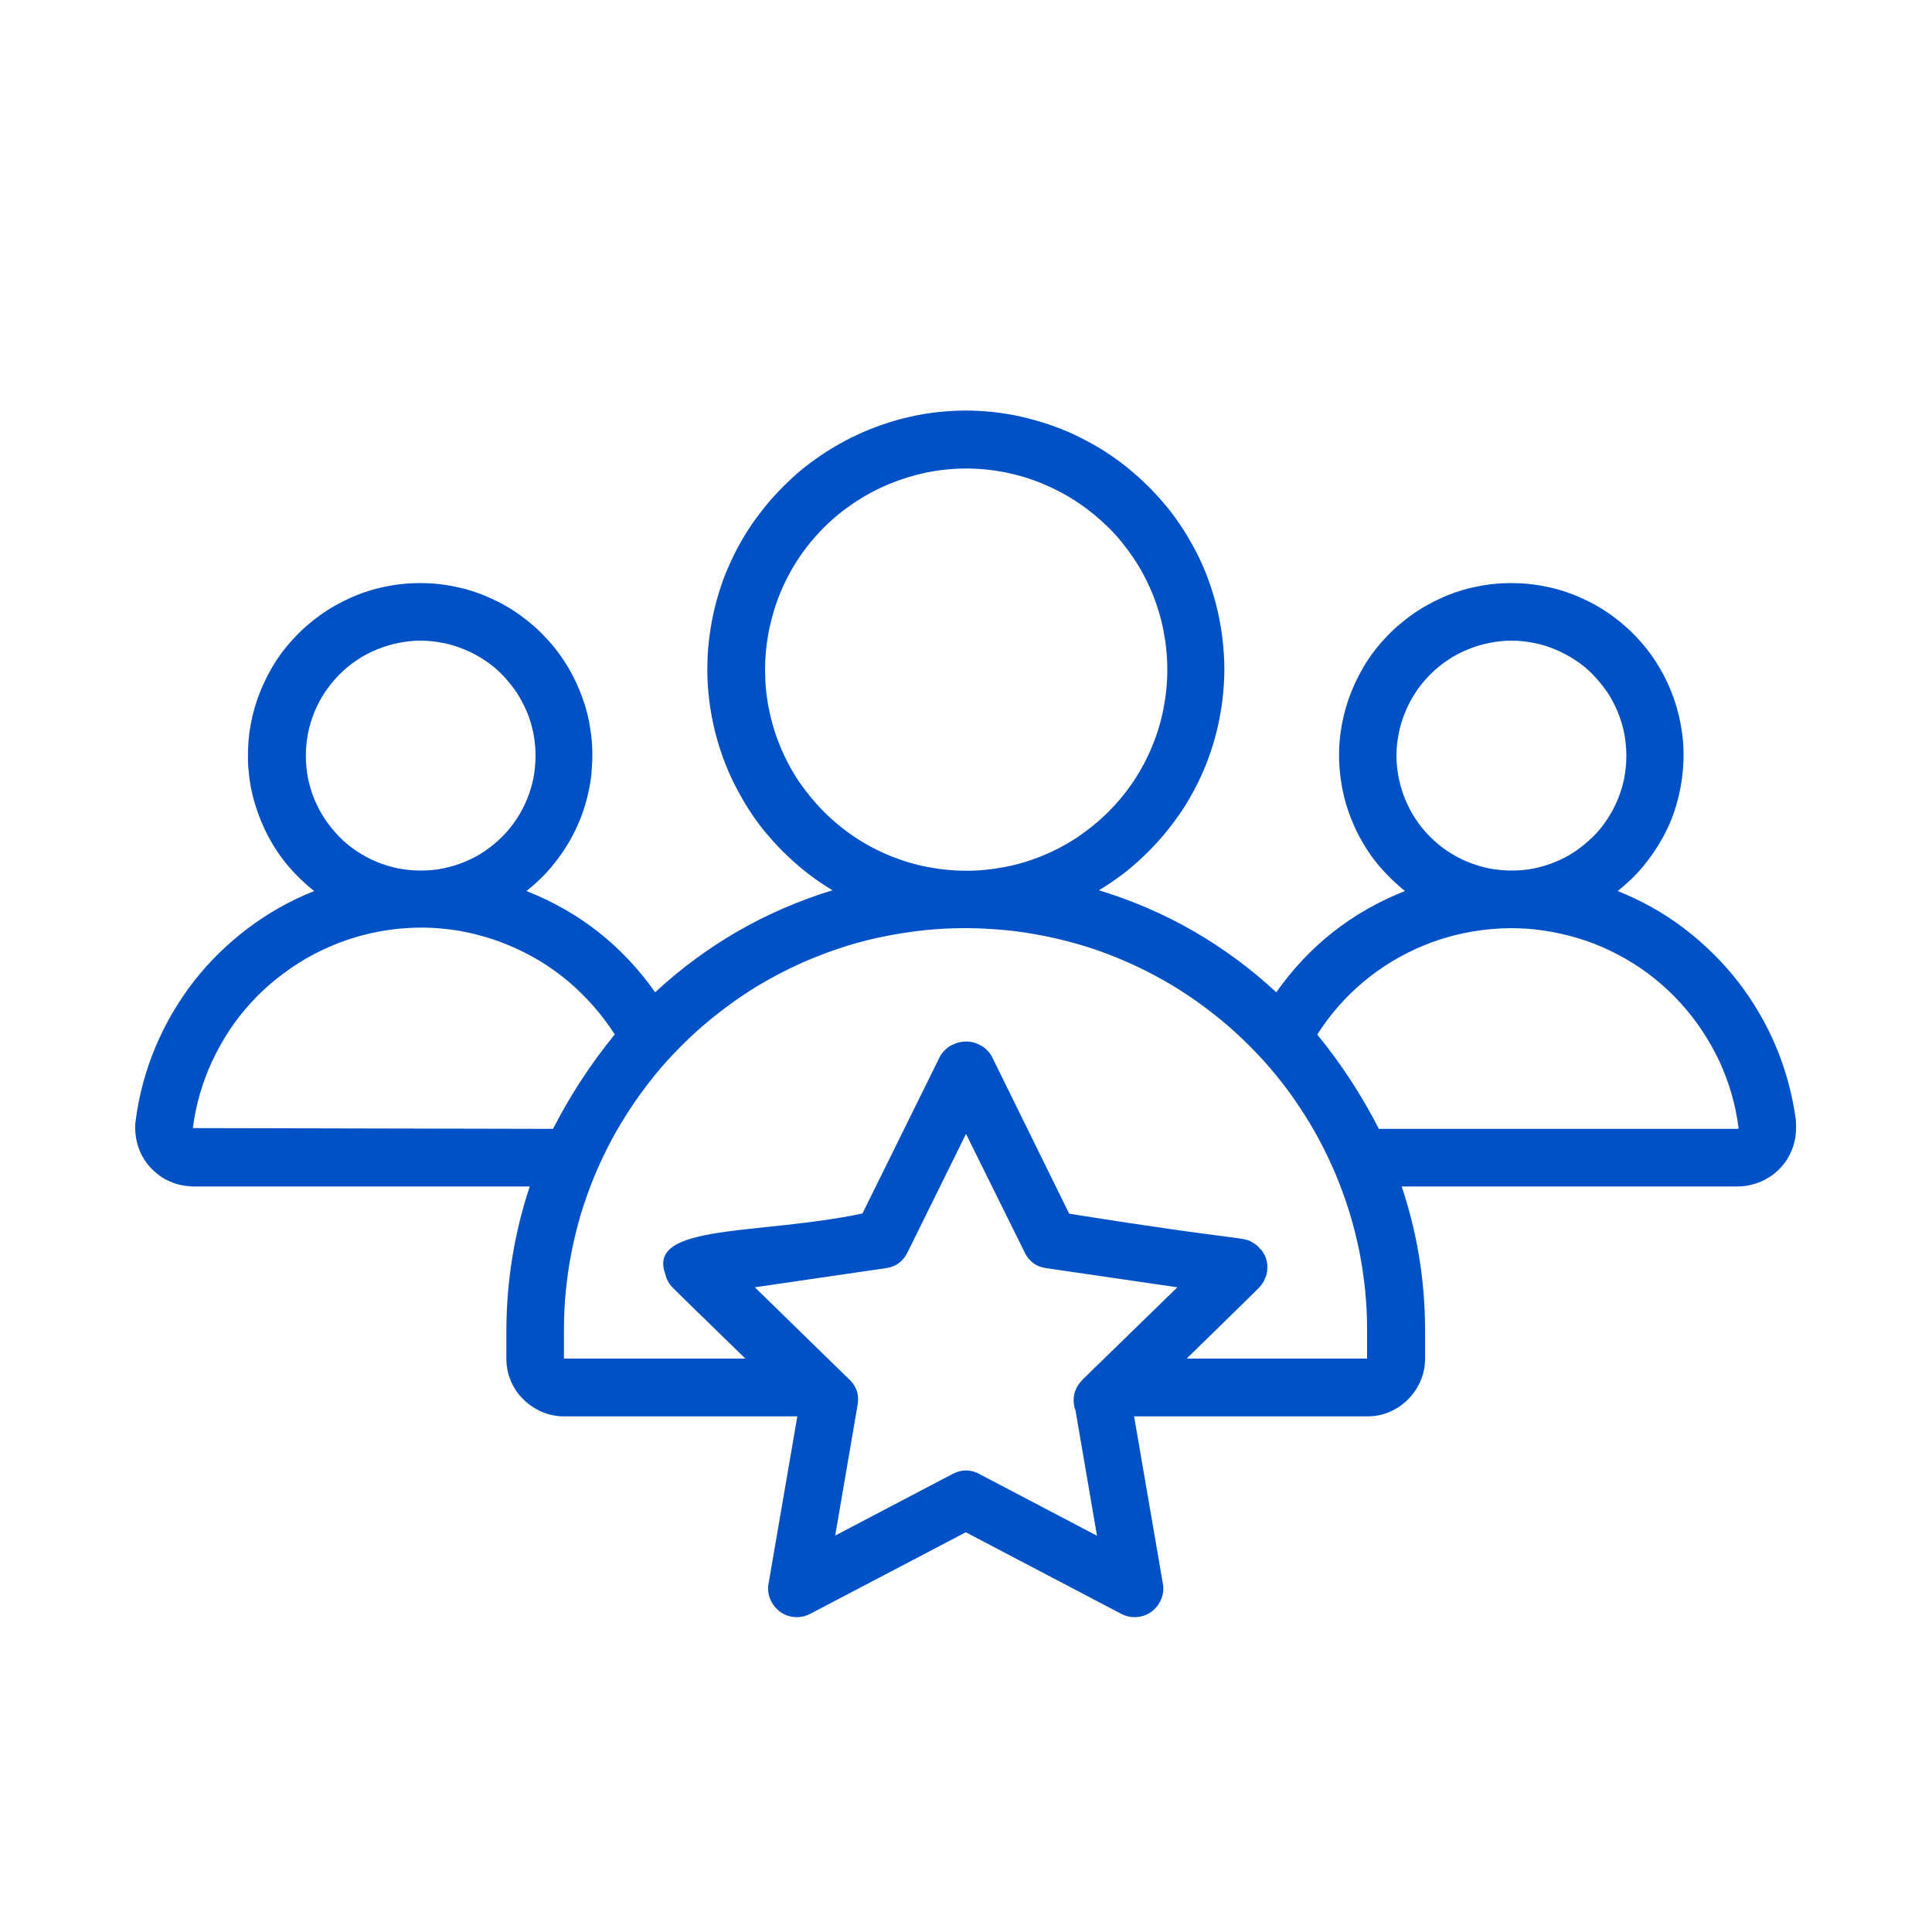
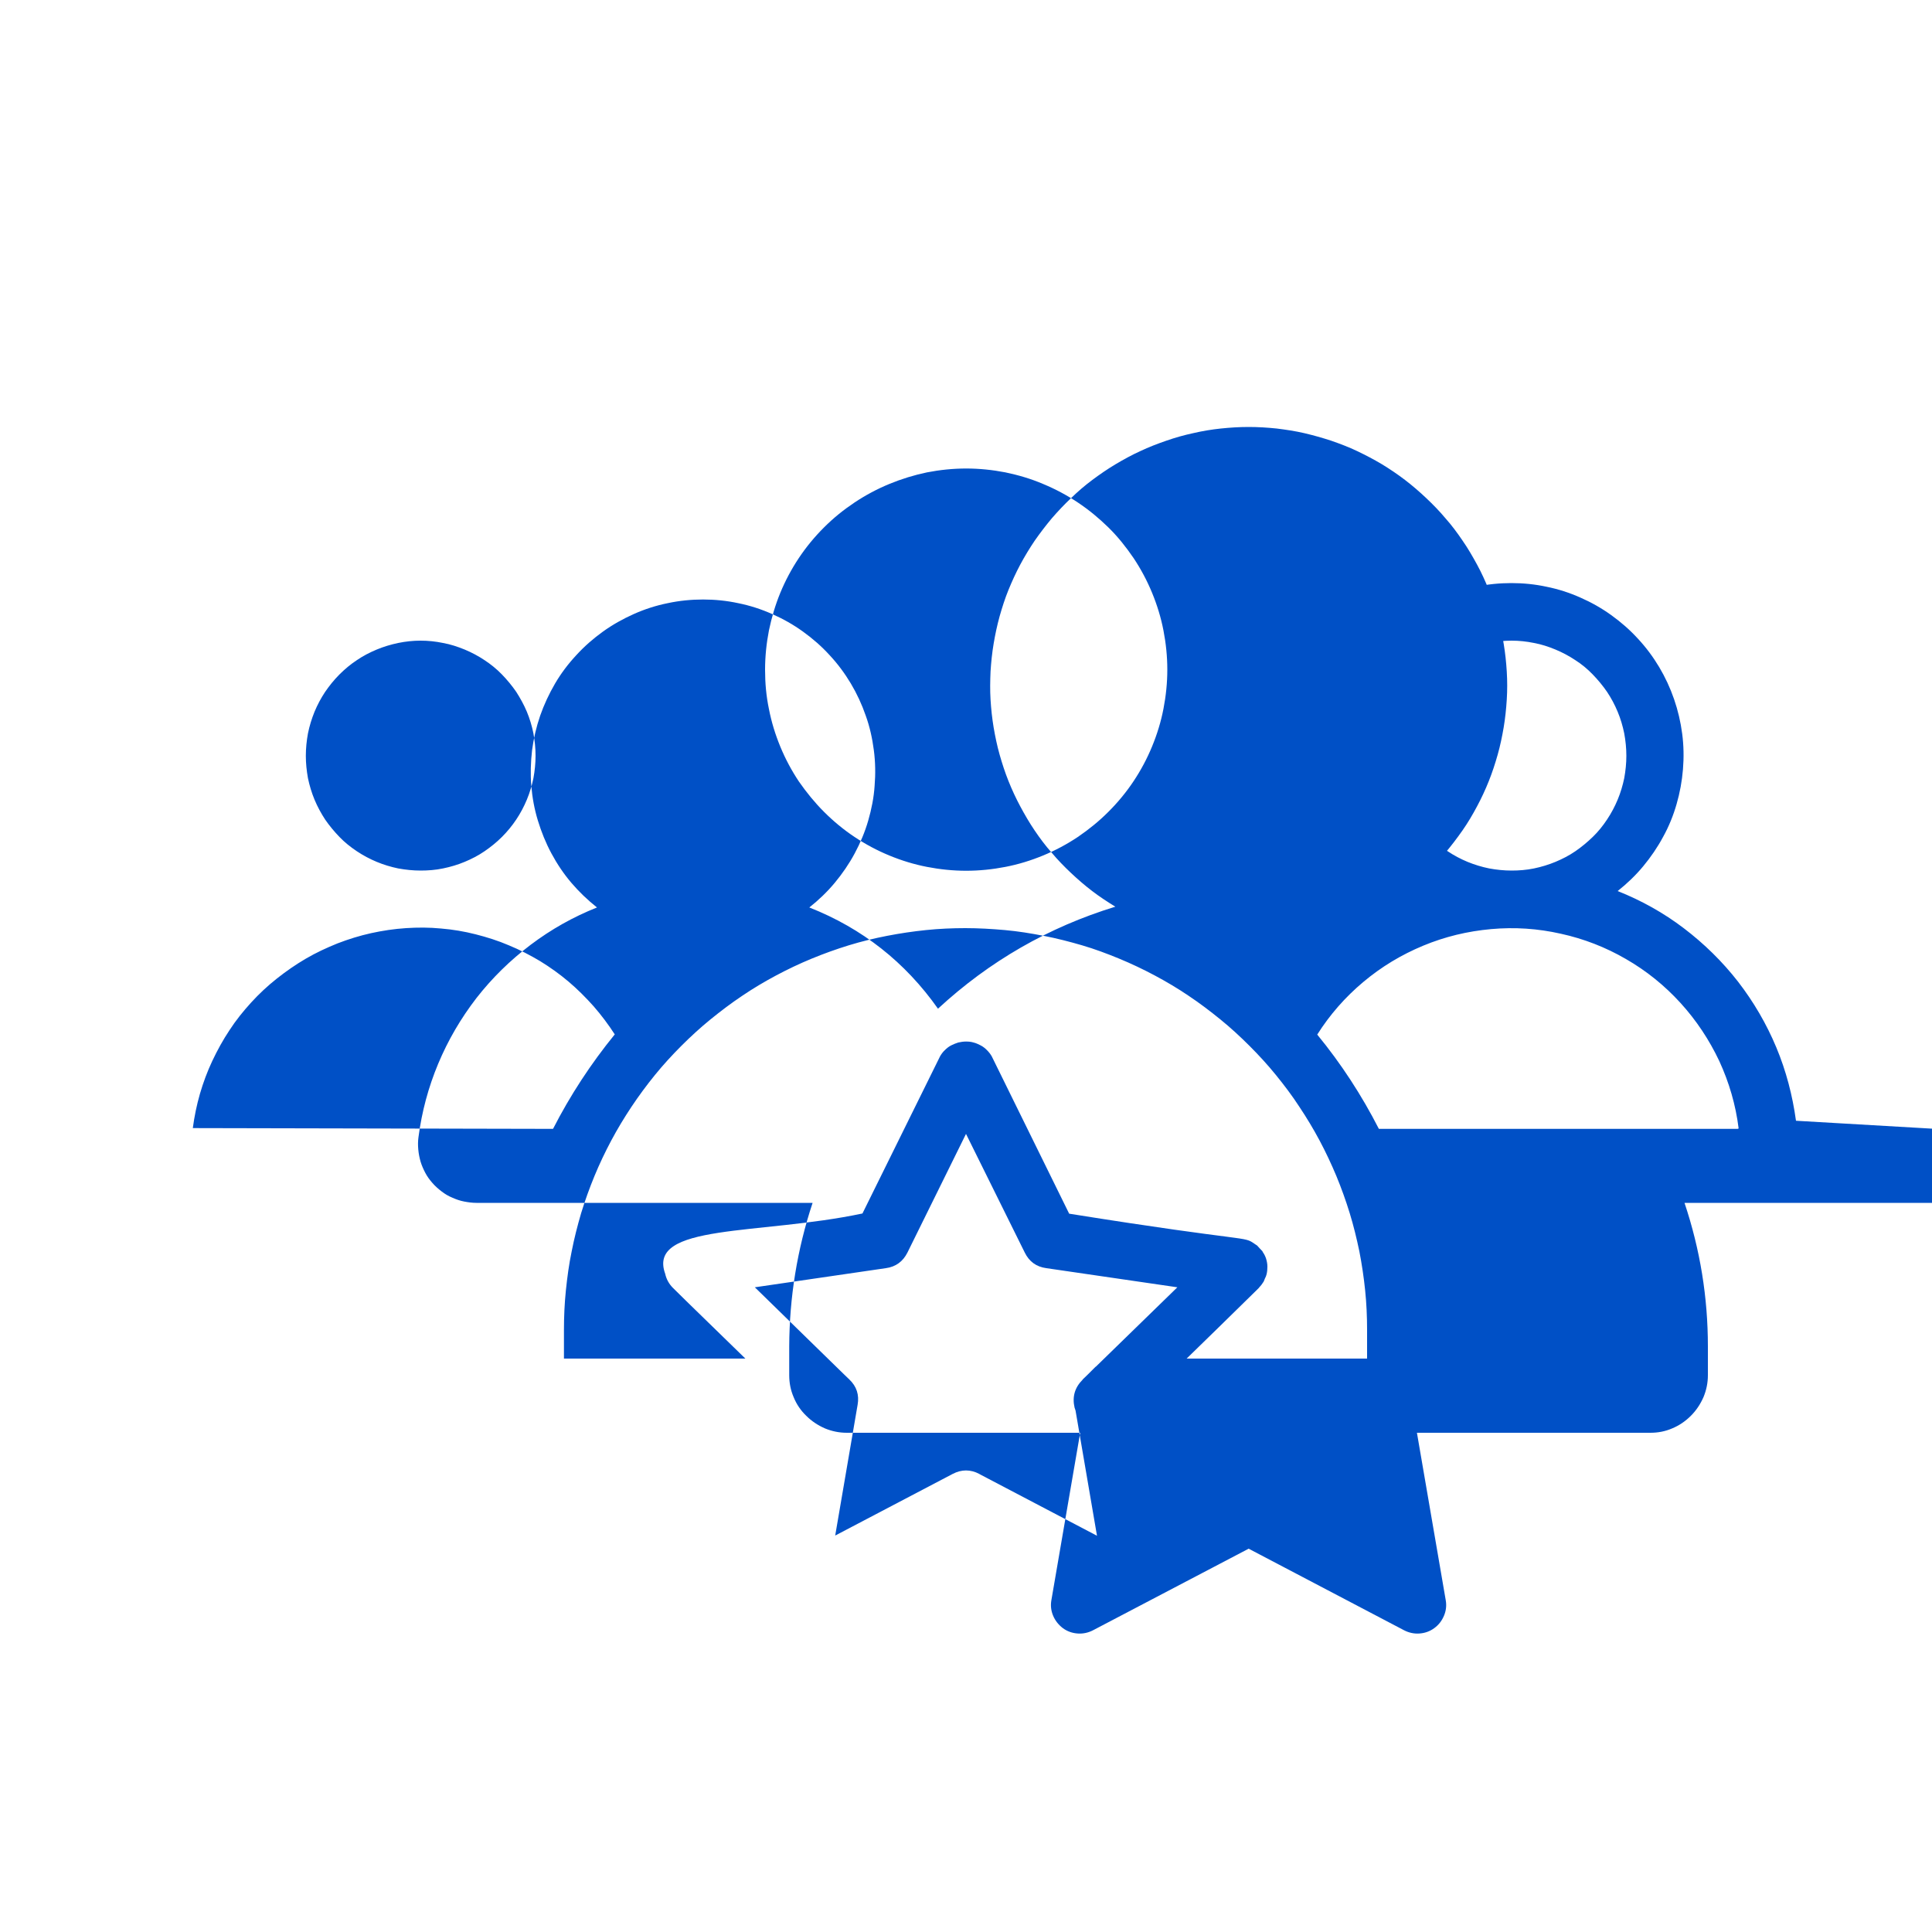
<svg xmlns="http://www.w3.org/2000/svg" id="Layer_1" version="1.1" viewBox="0 0 100 100">
  <defs>
    <style>
      .st0 {
        fill: #0050c6;
      }
    </style>
  </defs>
-   <path class="st0" d="M92.96,58.01c-.18-1.31-.51-2.58-1.02-3.8s-1.17-2.35-1.98-3.4c-.81-1.04-1.75-1.96-2.8-2.76s-2.2-1.44-3.43-1.93c.48-.38.93-.81,1.32-1.28s.74-.98,1.03-1.52c.3-.54.53-1.11.7-1.7.17-.59.28-1.19.33-1.8.05-.61.04-1.23-.04-1.84s-.22-1.21-.42-1.79c-.2-.58-.46-1.14-.77-1.66s-.68-1.02-1.1-1.47c-.42-.46-.88-.86-1.38-1.22s-1.03-.66-1.6-.91c-.56-.25-1.15-.44-1.75-.56-.6-.13-1.21-.19-1.82-.19s-1.23.06-1.83.19c-.6.12-1.19.31-1.75.56-.56.25-1.1.55-1.6.91s-.96.76-1.38,1.22c-.42.45-.79.94-1.1,1.47s-.57,1.09-.77,1.66c-.2.58-.34,1.18-.42,1.79s-.09,1.23-.04,1.84c.05.61.16,1.21.33,1.8.18.59.41,1.16.7,1.7.29.54.63,1.05,1.03,1.52s.84.89,1.32,1.28c-2.74,1.08-4.96,2.83-6.66,5.24-2.66-2.46-5.71-4.22-9.18-5.28.42-.25.81-.52,1.2-.81s.75-.61,1.1-.94c.35-.33.68-.68,1-1.05.31-.37.6-.75.88-1.15s.52-.81.75-1.24.43-.86.61-1.31c.18-.45.33-.91.46-1.37s.23-.94.31-1.41c.08-.48.13-.96.16-1.44s.03-.96,0-1.45-.08-.96-.16-1.44c-.08-.48-.18-.95-.31-1.42-.13-.46-.28-.92-.46-1.37s-.38-.89-.61-1.31c-.23-.42-.47-.84-.75-1.24-.27-.4-.56-.79-.88-1.15-.31-.37-.65-.72-1-1.05-.35-.33-.72-.65-1.1-.94-.38-.29-.78-.56-1.19-.81-.42-.25-.84-.47-1.28-.68s-.89-.38-1.35-.54c-.46-.15-.92-.28-1.39-.39-.47-.11-.95-.18-1.43-.24-.48-.05-.96-.08-1.45-.08s-.96.03-1.44.08c-.48.05-.96.13-1.43.24-.47.1-.93.23-1.39.39-.46.16-.91.33-1.35.54-.44.2-.86.43-1.28.68-.42.25-.81.52-1.2.81s-.75.6-1.1.94c-.35.33-.68.68-1,1.05-.31.37-.6.75-.88,1.15-.27.4-.52.81-.75,1.24-.23.43-.43.87-.61,1.31s-.33.91-.46,1.37c-.13.47-.23.94-.31,1.42-.08.47-.13.96-.16,1.44-.02.48-.03.96,0,1.45s.08.96.16,1.44c.08.47.18.95.31,1.41s.28.92.46,1.37c.18.45.38.88.61,1.31.23.43.47.84.74,1.24.27.4.56.79.88,1.15.31.37.65.72,1,1.05.35.33.72.65,1.1.94s.79.56,1.2.81c-3.46,1.06-6.52,2.82-9.18,5.28-1.7-2.41-3.92-4.16-6.66-5.24.48-.38.93-.81,1.32-1.28s.74-.98,1.03-1.52c.29-.54.53-1.11.7-1.7s.29-1.19.33-1.8c.05-.61.04-1.23-.04-1.84s-.21-1.21-.42-1.79c-.2-.58-.46-1.14-.77-1.66s-.68-1.02-1.1-1.47c-.42-.46-.88-.86-1.38-1.22s-1.03-.66-1.6-.91c-.56-.25-1.15-.44-1.75-.56-.6-.13-1.21-.19-1.82-.19s-1.23.06-1.83.19c-.6.12-1.19.31-1.75.56-.56.25-1.1.55-1.6.91s-.96.76-1.38,1.22c-.42.45-.79.94-1.1,1.47s-.57,1.09-.77,1.66c-.2.58-.34,1.18-.42,1.79-.07.61-.09,1.23-.04,1.84.05.61.16,1.21.34,1.8s.41,1.16.7,1.7c.29.54.63,1.05,1.03,1.52.4.47.84.89,1.33,1.28-1.23.49-2.37,1.13-3.43,1.93s-2,1.72-2.81,2.76c-.81,1.05-1.47,2.18-1.98,3.4-.51,1.22-.85,2.49-1.02,3.8-.03.21-.03.42-.01.64s.06.42.12.63c.06.2.15.4.25.59.1.19.23.36.37.52.14.16.3.3.47.43.17.13.35.24.55.32.2.09.4.16.61.2.21.04.42.07.64.07h17.4c-.8,2.41-1.2,4.89-1.21,7.43v1.49c0,.39.07.77.23,1.14.15.37.37.69.65.96.28.28.6.49.96.65.36.15.74.23,1.14.23h12.08l-1.49,8.66c-.05.28-.02.55.09.81.11.26.28.47.5.64.23.17.49.26.77.28.28.02.55-.04.8-.17l8.05-4.22,8.04,4.22c.25.13.52.19.8.17.28-.02.54-.11.77-.28.23-.17.39-.38.5-.64.11-.26.14-.53.09-.81l-1.49-8.66h12.08c.4,0,.77-.07,1.14-.23.36-.15.68-.37.96-.65.28-.28.49-.6.65-.96.15-.36.23-.74.23-1.14v-1.49c0-2.54-.4-5.01-1.21-7.43h17.4c.21,0,.42-.02.63-.07.21-.05.41-.11.61-.2.19-.09.38-.2.55-.32.17-.13.33-.27.47-.43.14-.16.27-.33.37-.52s.19-.38.25-.59c.06-.2.11-.41.12-.63.02-.21.02-.43,0-.64h0ZM72.28,39.12c0-.39.04-.78.12-1.16.07-.39.19-.75.34-1.12.15-.36.33-.7.55-1.03.21-.32.46-.62.74-.9s.58-.53.9-.74c.32-.22.67-.4,1.03-.55.36-.15.73-.26,1.12-.34.38-.08.77-.12,1.16-.12s.77.04,1.16.12c.38.07.75.19,1.11.34.36.15.7.33,1.03.55.33.21.63.46.9.74s.52.58.74.9c.22.33.4.67.55,1.03.15.36.26.73.34,1.12.07.38.11.77.11,1.16s-.04.77-.11,1.16c-.08.38-.19.75-.34,1.11-.15.36-.33.7-.55,1.03-.22.33-.46.63-.74.9s-.58.52-.9.74c-.32.22-.67.4-1.03.55-.36.15-.73.26-1.11.34-.39.08-.77.11-1.16.11s-.78-.04-1.16-.11c-.39-.08-.75-.19-1.12-.34-.36-.15-.7-.33-1.03-.55s-.62-.46-.9-.74-.53-.58-.74-.9c-.22-.32-.4-.67-.55-1.03-.15-.36-.26-.73-.34-1.11-.08-.39-.12-.77-.12-1.16ZM39.6,34.66c0-.68.07-1.36.2-2.03.14-.67.33-1.32.59-1.95.26-.63.58-1.23.96-1.8.38-.57.81-1.09,1.3-1.58s1.01-.91,1.58-1.29c.57-.38,1.17-.7,1.8-.96.63-.26,1.28-.46,1.95-.6.67-.13,1.35-.2,2.03-.2s1.36.07,2.03.2c.67.14,1.32.33,1.95.6.63.26,1.23.58,1.8.96.57.38,1.09.81,1.58,1.29s.91,1.01,1.3,1.58c.38.57.7,1.17.96,1.8s.46,1.28.59,1.95.2,1.35.2,2.03-.07,1.36-.2,2.03-.33,1.32-.59,1.95-.58,1.23-.96,1.8c-.38.57-.81,1.09-1.3,1.58s-1.01.91-1.58,1.3c-.57.38-1.17.7-1.8.96s-1.28.46-1.95.59c-.67.13-1.35.2-2.03.2s-1.36-.07-2.03-.2c-.67-.13-1.32-.33-1.95-.59s-1.23-.58-1.8-.96c-.57-.38-1.09-.81-1.58-1.3-.48-.48-.91-1.01-1.3-1.57-.38-.57-.7-1.17-.96-1.8s-.46-1.28-.59-1.95c-.14-.67-.2-1.34-.2-2.03ZM15.83,39.12c0-.39.04-.78.11-1.16.08-.39.19-.75.34-1.12.15-.36.33-.7.55-1.03.22-.32.46-.62.74-.9s.58-.53.9-.74c.32-.22.67-.4,1.03-.55.36-.15.73-.26,1.11-.34.39-.08.77-.12,1.16-.12s.78.04,1.16.12c.39.07.75.19,1.12.34.36.15.7.33,1.03.55.32.21.63.46.9.74.27.28.52.58.74.9.21.33.4.67.55,1.03.15.36.26.73.34,1.12.07.38.11.77.11,1.16s-.04.77-.11,1.16c-.08.38-.19.75-.34,1.11-.15.36-.33.7-.55,1.03-.22.33-.47.63-.74.9-.28.28-.58.52-.9.74s-.67.4-1.03.55-.73.26-1.12.34c-.38.08-.77.11-1.16.11s-.77-.04-1.16-.11c-.38-.08-.75-.19-1.11-.34s-.7-.33-1.03-.55c-.33-.22-.63-.46-.9-.74s-.52-.58-.74-.9c-.21-.32-.4-.67-.55-1.03-.15-.36-.26-.73-.34-1.11-.07-.39-.11-.77-.11-1.16ZM28.62,58.43l-18.64-.04c.08-.6.2-1.19.37-1.78.17-.58.38-1.15.64-1.7.26-.55.55-1.08.89-1.59.33-.51.71-.98,1.12-1.43.41-.45.85-.86,1.33-1.24s.97-.72,1.5-1.03,1.07-.56,1.64-.79c.57-.22,1.15-.4,1.74-.53.59-.13,1.19-.22,1.8-.26.61-.04,1.21-.04,1.82.02.61.05,1.2.15,1.79.3.59.15,1.16.33,1.72.57.56.23,1.1.51,1.62.82.52.32,1.01.67,1.47,1.06.46.39.89.82,1.3,1.28.4.46.76.94,1.09,1.45-1.23,1.51-2.3,3.14-3.19,4.88ZM50.69,76.29c-.46-.24-.92-.24-1.38,0l-6.08,3.19,1.16-6.77c.09-.51-.05-.95-.43-1.31l-.28-.27-.39-.38h0s-4.22-4.12-4.22-4.12l6.78-.99c.52-.07.89-.35,1.12-.81l3.03-6.14,3.04,6.14c.23.47.6.74,1.12.81l6.78.99-4.22,4.11h-.01c-.34.35-.59.58-.67.66h0s-.01.02-.01.02c-.4.4-.54.88-.41,1.44.02.05.03.1.05.15l1.11,6.48-6.08-3.19ZM70.79,70.32h-9.37c.96-.93,2.14-2.09,3.62-3.54l.12-.12s.02-.02.02-.03c.09-.09.16-.19.23-.3.02-.05.04-.1.06-.15.04-.07.07-.15.09-.23.03-.13.04-.26.04-.39h0c0-.15-.03-.29-.07-.42-.04-.12-.1-.24-.18-.35v-.02c-.1-.1-.19-.2-.28-.3-.04-.03-.08-.05-.12-.08-.63-.44-.09-.05-9.61-1.57l-4.01-8.15c-.07-.12-.15-.22-.25-.32-.09-.09-.2-.18-.32-.24s-.24-.12-.37-.15c-.13-.04-.26-.05-.39-.05s-.27.02-.4.05c-.13.04-.25.09-.37.15s-.23.15-.32.24c-.1.09-.18.2-.25.32l-4.02,8.14c-5.34,1.13-11.16.5-10.21,3.12.06.28.2.53.4.73l.66.65.02.02,3.07,2.99h-9.39v-1.49c0-.68.03-1.36.1-2.04.07-.68.16-1.35.3-2.02.13-.67.3-1.33.49-1.98.2-.65.43-1.29.69-1.92.26-.63.55-1.24.87-1.84.32-.6.67-1.18,1.05-1.75s.78-1.11,1.21-1.64c.43-.53.89-1.03,1.37-1.51s.98-.94,1.51-1.37c.53-.43,1.07-.84,1.64-1.22.56-.38,1.15-.73,1.75-1.05.6-.32,1.21-.61,1.84-.87s1.27-.49,1.92-.69c.65-.2,1.31-.36,1.98-.49s1.34-.23,2.02-.3,1.36-.1,2.04-.1,1.36.04,2.04.1,1.35.17,2.02.3,1.33.3,1.98.49,1.29.43,1.92.69,1.24.55,1.84.87c.6.32,1.19.67,1.75,1.05.57.38,1.11.79,1.64,1.22.53.43,1.03.89,1.51,1.37.48.48.94.98,1.37,1.51.43.53.84,1.07,1.21,1.64.38.57.73,1.15,1.05,1.75.32.6.61,1.22.87,1.84.26.63.49,1.27.69,1.92.2.65.36,1.31.5,1.98.13.67.23,1.34.3,2.02.07.68.1,1.36.1,2.04v1.49ZM89.96,58.43h-18.59c-.89-1.74-1.95-3.37-3.19-4.88.65-1.03,1.45-1.94,2.38-2.72.94-.79,1.97-1.41,3.1-1.88s2.3-.75,3.52-.86,2.42-.03,3.61.24c1.19.26,2.32.7,3.37,1.31,1.06.61,2,1.37,2.82,2.27.82.9,1.49,1.91,2.01,3.01.51,1.11.85,2.27,1,3.48,0,.02-.02.02-.04.02Z" />
+   <path class="st0" d="M92.96,58.01c-.18-1.31-.51-2.58-1.02-3.8s-1.17-2.35-1.98-3.4c-.81-1.04-1.75-1.96-2.8-2.76s-2.2-1.44-3.43-1.93c.48-.38.93-.81,1.32-1.28s.74-.98,1.03-1.52c.3-.54.53-1.11.7-1.7.17-.59.28-1.19.33-1.8.05-.61.04-1.23-.04-1.84s-.22-1.21-.42-1.79c-.2-.58-.46-1.14-.77-1.66s-.68-1.02-1.1-1.47c-.42-.46-.88-.86-1.38-1.22s-1.03-.66-1.6-.91c-.56-.25-1.15-.44-1.75-.56-.6-.13-1.21-.19-1.82-.19s-1.23.06-1.83.19c-.6.12-1.19.31-1.75.56-.56.25-1.1.55-1.6.91s-.96.76-1.38,1.22c-.42.45-.79.94-1.1,1.47s-.57,1.09-.77,1.66c-.2.58-.34,1.18-.42,1.79s-.09,1.23-.04,1.84c.05.61.16,1.21.33,1.8.18.59.41,1.16.7,1.7.29.54.63,1.05,1.03,1.52s.84.89,1.32,1.28s.75-.61,1.1-.94c.35-.33.68-.68,1-1.05.31-.37.6-.75.88-1.15s.52-.81.75-1.24.43-.86.61-1.31c.18-.45.33-.91.46-1.37s.23-.94.31-1.41c.08-.48.13-.96.16-1.44s.03-.96,0-1.45-.08-.96-.16-1.44c-.08-.48-.18-.95-.31-1.42-.13-.46-.28-.92-.46-1.37s-.38-.89-.61-1.31c-.23-.42-.47-.84-.75-1.24-.27-.4-.56-.79-.88-1.15-.31-.37-.65-.72-1-1.05-.35-.33-.72-.65-1.1-.94-.38-.29-.78-.56-1.19-.81-.42-.25-.84-.47-1.28-.68s-.89-.38-1.35-.54c-.46-.15-.92-.28-1.39-.39-.47-.11-.95-.18-1.43-.24-.48-.05-.96-.08-1.45-.08s-.96.03-1.44.08c-.48.05-.96.13-1.43.24-.47.1-.93.23-1.39.39-.46.16-.91.33-1.35.54-.44.2-.86.43-1.28.68-.42.25-.81.52-1.2.81s-.75.6-1.1.94c-.35.33-.68.68-1,1.05-.31.37-.6.75-.88,1.15-.27.4-.52.81-.75,1.24-.23.43-.43.87-.61,1.31s-.33.91-.46,1.37c-.13.47-.23.94-.31,1.42-.08.47-.13.96-.16,1.44-.02.48-.03.96,0,1.45s.08.96.16,1.44c.08.47.18.95.31,1.41s.28.92.46,1.37c.18.45.38.88.61,1.31.23.43.47.84.74,1.24.27.4.56.79.88,1.15.31.37.65.72,1,1.05.35.33.72.65,1.1.94s.79.56,1.2.81c-3.46,1.06-6.52,2.82-9.18,5.28-1.7-2.41-3.92-4.16-6.66-5.24.48-.38.93-.81,1.32-1.28s.74-.98,1.03-1.52c.29-.54.53-1.11.7-1.7s.29-1.19.33-1.8c.05-.61.04-1.23-.04-1.84s-.21-1.21-.42-1.79c-.2-.58-.46-1.14-.77-1.66s-.68-1.02-1.1-1.47c-.42-.46-.88-.86-1.38-1.22s-1.03-.66-1.6-.91c-.56-.25-1.15-.44-1.75-.56-.6-.13-1.21-.19-1.82-.19s-1.23.06-1.83.19c-.6.12-1.19.31-1.75.56-.56.25-1.1.55-1.6.91s-.96.76-1.38,1.22c-.42.45-.79.94-1.1,1.47s-.57,1.09-.77,1.66c-.2.58-.34,1.18-.42,1.79-.07.61-.09,1.23-.04,1.84.05.61.16,1.21.34,1.8s.41,1.16.7,1.7c.29.54.63,1.05,1.03,1.52.4.47.84.89,1.33,1.28-1.23.49-2.37,1.13-3.43,1.93s-2,1.72-2.81,2.76c-.81,1.05-1.47,2.18-1.98,3.4-.51,1.22-.85,2.49-1.02,3.8-.03.21-.03.42-.01.64s.06.42.12.63c.06.2.15.4.25.59.1.19.23.36.37.52.14.16.3.3.47.43.17.13.35.24.55.32.2.09.4.16.61.2.21.04.42.07.64.07h17.4c-.8,2.41-1.2,4.89-1.21,7.43v1.49c0,.39.07.77.23,1.14.15.37.37.69.65.96.28.28.6.49.96.65.36.15.74.23,1.14.23h12.08l-1.49,8.66c-.05.28-.02.55.09.81.11.26.28.47.5.64.23.17.49.26.77.28.28.02.55-.04.8-.17l8.05-4.22,8.04,4.22c.25.13.52.19.8.17.28-.02.54-.11.77-.28.23-.17.39-.38.5-.64.11-.26.14-.53.09-.81l-1.49-8.66h12.08c.4,0,.77-.07,1.14-.23.36-.15.68-.37.96-.65.28-.28.49-.6.65-.96.15-.36.23-.74.23-1.14v-1.49c0-2.54-.4-5.01-1.21-7.43h17.4c.21,0,.42-.02.63-.07.21-.05.41-.11.61-.2.19-.09.38-.2.55-.32.17-.13.33-.27.47-.43.14-.16.27-.33.37-.52s.19-.38.25-.59c.06-.2.11-.41.12-.63.02-.21.02-.43,0-.64h0ZM72.28,39.12c0-.39.04-.78.12-1.16.07-.39.19-.75.34-1.12.15-.36.33-.7.55-1.03.21-.32.46-.62.74-.9s.58-.53.9-.74c.32-.22.67-.4,1.03-.55.36-.15.73-.26,1.12-.34.38-.08.77-.12,1.16-.12s.77.04,1.16.12c.38.07.75.19,1.11.34.36.15.7.33,1.03.55.33.21.63.46.9.74s.52.58.74.9c.22.33.4.67.55,1.03.15.36.26.73.34,1.12.07.38.11.77.11,1.16s-.04.77-.11,1.16c-.08.38-.19.75-.34,1.11-.15.36-.33.7-.55,1.03-.22.33-.46.63-.74.9s-.58.52-.9.74c-.32.22-.67.4-1.03.55-.36.15-.73.26-1.11.34-.39.08-.77.11-1.16.11s-.78-.04-1.16-.11c-.39-.08-.75-.19-1.12-.34-.36-.15-.7-.33-1.03-.55s-.62-.46-.9-.74-.53-.58-.74-.9c-.22-.32-.4-.67-.55-1.03-.15-.36-.26-.73-.34-1.11-.08-.39-.12-.77-.12-1.16ZM39.6,34.66c0-.68.07-1.36.2-2.03.14-.67.33-1.32.59-1.95.26-.63.58-1.23.96-1.8.38-.57.81-1.09,1.3-1.58s1.01-.91,1.58-1.29c.57-.38,1.17-.7,1.8-.96.63-.26,1.28-.46,1.95-.6.67-.13,1.35-.2,2.03-.2s1.36.07,2.03.2c.67.14,1.32.33,1.95.6.63.26,1.23.58,1.8.96.57.38,1.09.81,1.58,1.29s.91,1.01,1.3,1.58c.38.57.7,1.17.96,1.8s.46,1.28.59,1.95.2,1.35.2,2.03-.07,1.36-.2,2.03-.33,1.32-.59,1.95-.58,1.23-.96,1.8c-.38.57-.81,1.09-1.3,1.58s-1.01.91-1.58,1.3c-.57.38-1.17.7-1.8.96s-1.28.46-1.95.59c-.67.13-1.35.2-2.03.2s-1.36-.07-2.03-.2c-.67-.13-1.32-.33-1.95-.59s-1.23-.58-1.8-.96c-.57-.38-1.09-.81-1.58-1.3-.48-.48-.91-1.01-1.3-1.57-.38-.57-.7-1.17-.96-1.8s-.46-1.28-.59-1.95c-.14-.67-.2-1.34-.2-2.03ZM15.83,39.12c0-.39.04-.78.11-1.16.08-.39.19-.75.34-1.12.15-.36.33-.7.55-1.03.22-.32.46-.62.74-.9s.58-.53.9-.74c.32-.22.67-.4,1.03-.55.36-.15.73-.26,1.11-.34.39-.08.77-.12,1.16-.12s.78.04,1.16.12c.39.07.75.19,1.12.34.36.15.7.33,1.03.55.32.21.63.46.9.74.27.28.52.58.74.9.21.33.4.67.55,1.03.15.36.26.73.34,1.12.07.38.11.77.11,1.16s-.04.77-.11,1.16c-.08.38-.19.75-.34,1.11-.15.36-.33.7-.55,1.03-.22.33-.47.63-.74.9-.28.28-.58.52-.9.74s-.67.4-1.03.55-.73.26-1.12.34c-.38.08-.77.11-1.16.11s-.77-.04-1.16-.11c-.38-.08-.75-.19-1.11-.34s-.7-.33-1.03-.55c-.33-.22-.63-.46-.9-.74s-.52-.58-.74-.9c-.21-.32-.4-.67-.55-1.03-.15-.36-.26-.73-.34-1.11-.07-.39-.11-.77-.11-1.16ZM28.62,58.43l-18.64-.04c.08-.6.2-1.19.37-1.78.17-.58.38-1.15.64-1.7.26-.55.55-1.08.89-1.59.33-.51.71-.98,1.12-1.43.41-.45.85-.86,1.33-1.24s.97-.72,1.5-1.03,1.07-.56,1.64-.79c.57-.22,1.15-.4,1.74-.53.59-.13,1.19-.22,1.8-.26.61-.04,1.21-.04,1.82.02.61.05,1.2.15,1.79.3.59.15,1.16.33,1.72.57.56.23,1.1.51,1.62.82.52.32,1.01.67,1.47,1.06.46.39.89.82,1.3,1.28.4.46.76.94,1.09,1.45-1.23,1.51-2.3,3.14-3.19,4.88ZM50.69,76.29c-.46-.24-.92-.24-1.38,0l-6.08,3.19,1.16-6.77c.09-.51-.05-.95-.43-1.31l-.28-.27-.39-.38h0s-4.22-4.12-4.22-4.12l6.78-.99c.52-.07.89-.35,1.12-.81l3.03-6.14,3.04,6.14c.23.47.6.74,1.12.81l6.78.99-4.22,4.11h-.01c-.34.35-.59.58-.67.66h0s-.01.02-.01.02c-.4.4-.54.88-.41,1.44.02.05.03.1.05.15l1.11,6.48-6.08-3.19ZM70.79,70.32h-9.37c.96-.93,2.14-2.09,3.62-3.54l.12-.12s.02-.02.02-.03c.09-.09.16-.19.23-.3.02-.05.04-.1.06-.15.04-.07.07-.15.09-.23.03-.13.04-.26.04-.39h0c0-.15-.03-.29-.07-.42-.04-.12-.1-.24-.18-.35v-.02c-.1-.1-.19-.2-.28-.3-.04-.03-.08-.05-.12-.08-.63-.44-.09-.05-9.61-1.57l-4.01-8.15c-.07-.12-.15-.22-.25-.32-.09-.09-.2-.18-.32-.24s-.24-.12-.37-.15c-.13-.04-.26-.05-.39-.05s-.27.02-.4.05c-.13.04-.25.09-.37.15s-.23.15-.32.24c-.1.09-.18.2-.25.32l-4.02,8.14c-5.34,1.13-11.16.5-10.21,3.12.06.28.2.53.4.73l.66.65.02.02,3.07,2.99h-9.39v-1.49c0-.68.03-1.36.1-2.04.07-.68.16-1.35.3-2.02.13-.67.3-1.33.49-1.98.2-.65.43-1.29.69-1.92.26-.63.55-1.24.87-1.84.32-.6.67-1.18,1.05-1.75s.78-1.11,1.21-1.64c.43-.53.89-1.03,1.37-1.51s.98-.94,1.51-1.37c.53-.43,1.07-.84,1.64-1.22.56-.38,1.15-.73,1.75-1.05.6-.32,1.21-.61,1.84-.87s1.27-.49,1.92-.69c.65-.2,1.31-.36,1.98-.49s1.34-.23,2.02-.3,1.36-.1,2.04-.1,1.36.04,2.04.1,1.35.17,2.02.3,1.33.3,1.98.49,1.29.43,1.92.69,1.24.55,1.84.87c.6.32,1.19.67,1.75,1.05.57.38,1.11.79,1.64,1.22.53.43,1.03.89,1.51,1.37.48.48.94.98,1.37,1.51.43.53.84,1.07,1.21,1.64.38.57.73,1.15,1.05,1.75.32.6.61,1.22.87,1.84.26.63.49,1.27.69,1.92.2.65.36,1.31.5,1.98.13.67.23,1.34.3,2.02.07.68.1,1.36.1,2.04v1.49ZM89.96,58.43h-18.59c-.89-1.74-1.95-3.37-3.19-4.88.65-1.03,1.45-1.94,2.38-2.72.94-.79,1.97-1.41,3.1-1.88s2.3-.75,3.52-.86,2.42-.03,3.61.24c1.19.26,2.32.7,3.37,1.31,1.06.61,2,1.37,2.82,2.27.82.9,1.49,1.91,2.01,3.01.51,1.11.85,2.27,1,3.48,0,.02-.02.02-.04.02Z" />
</svg>